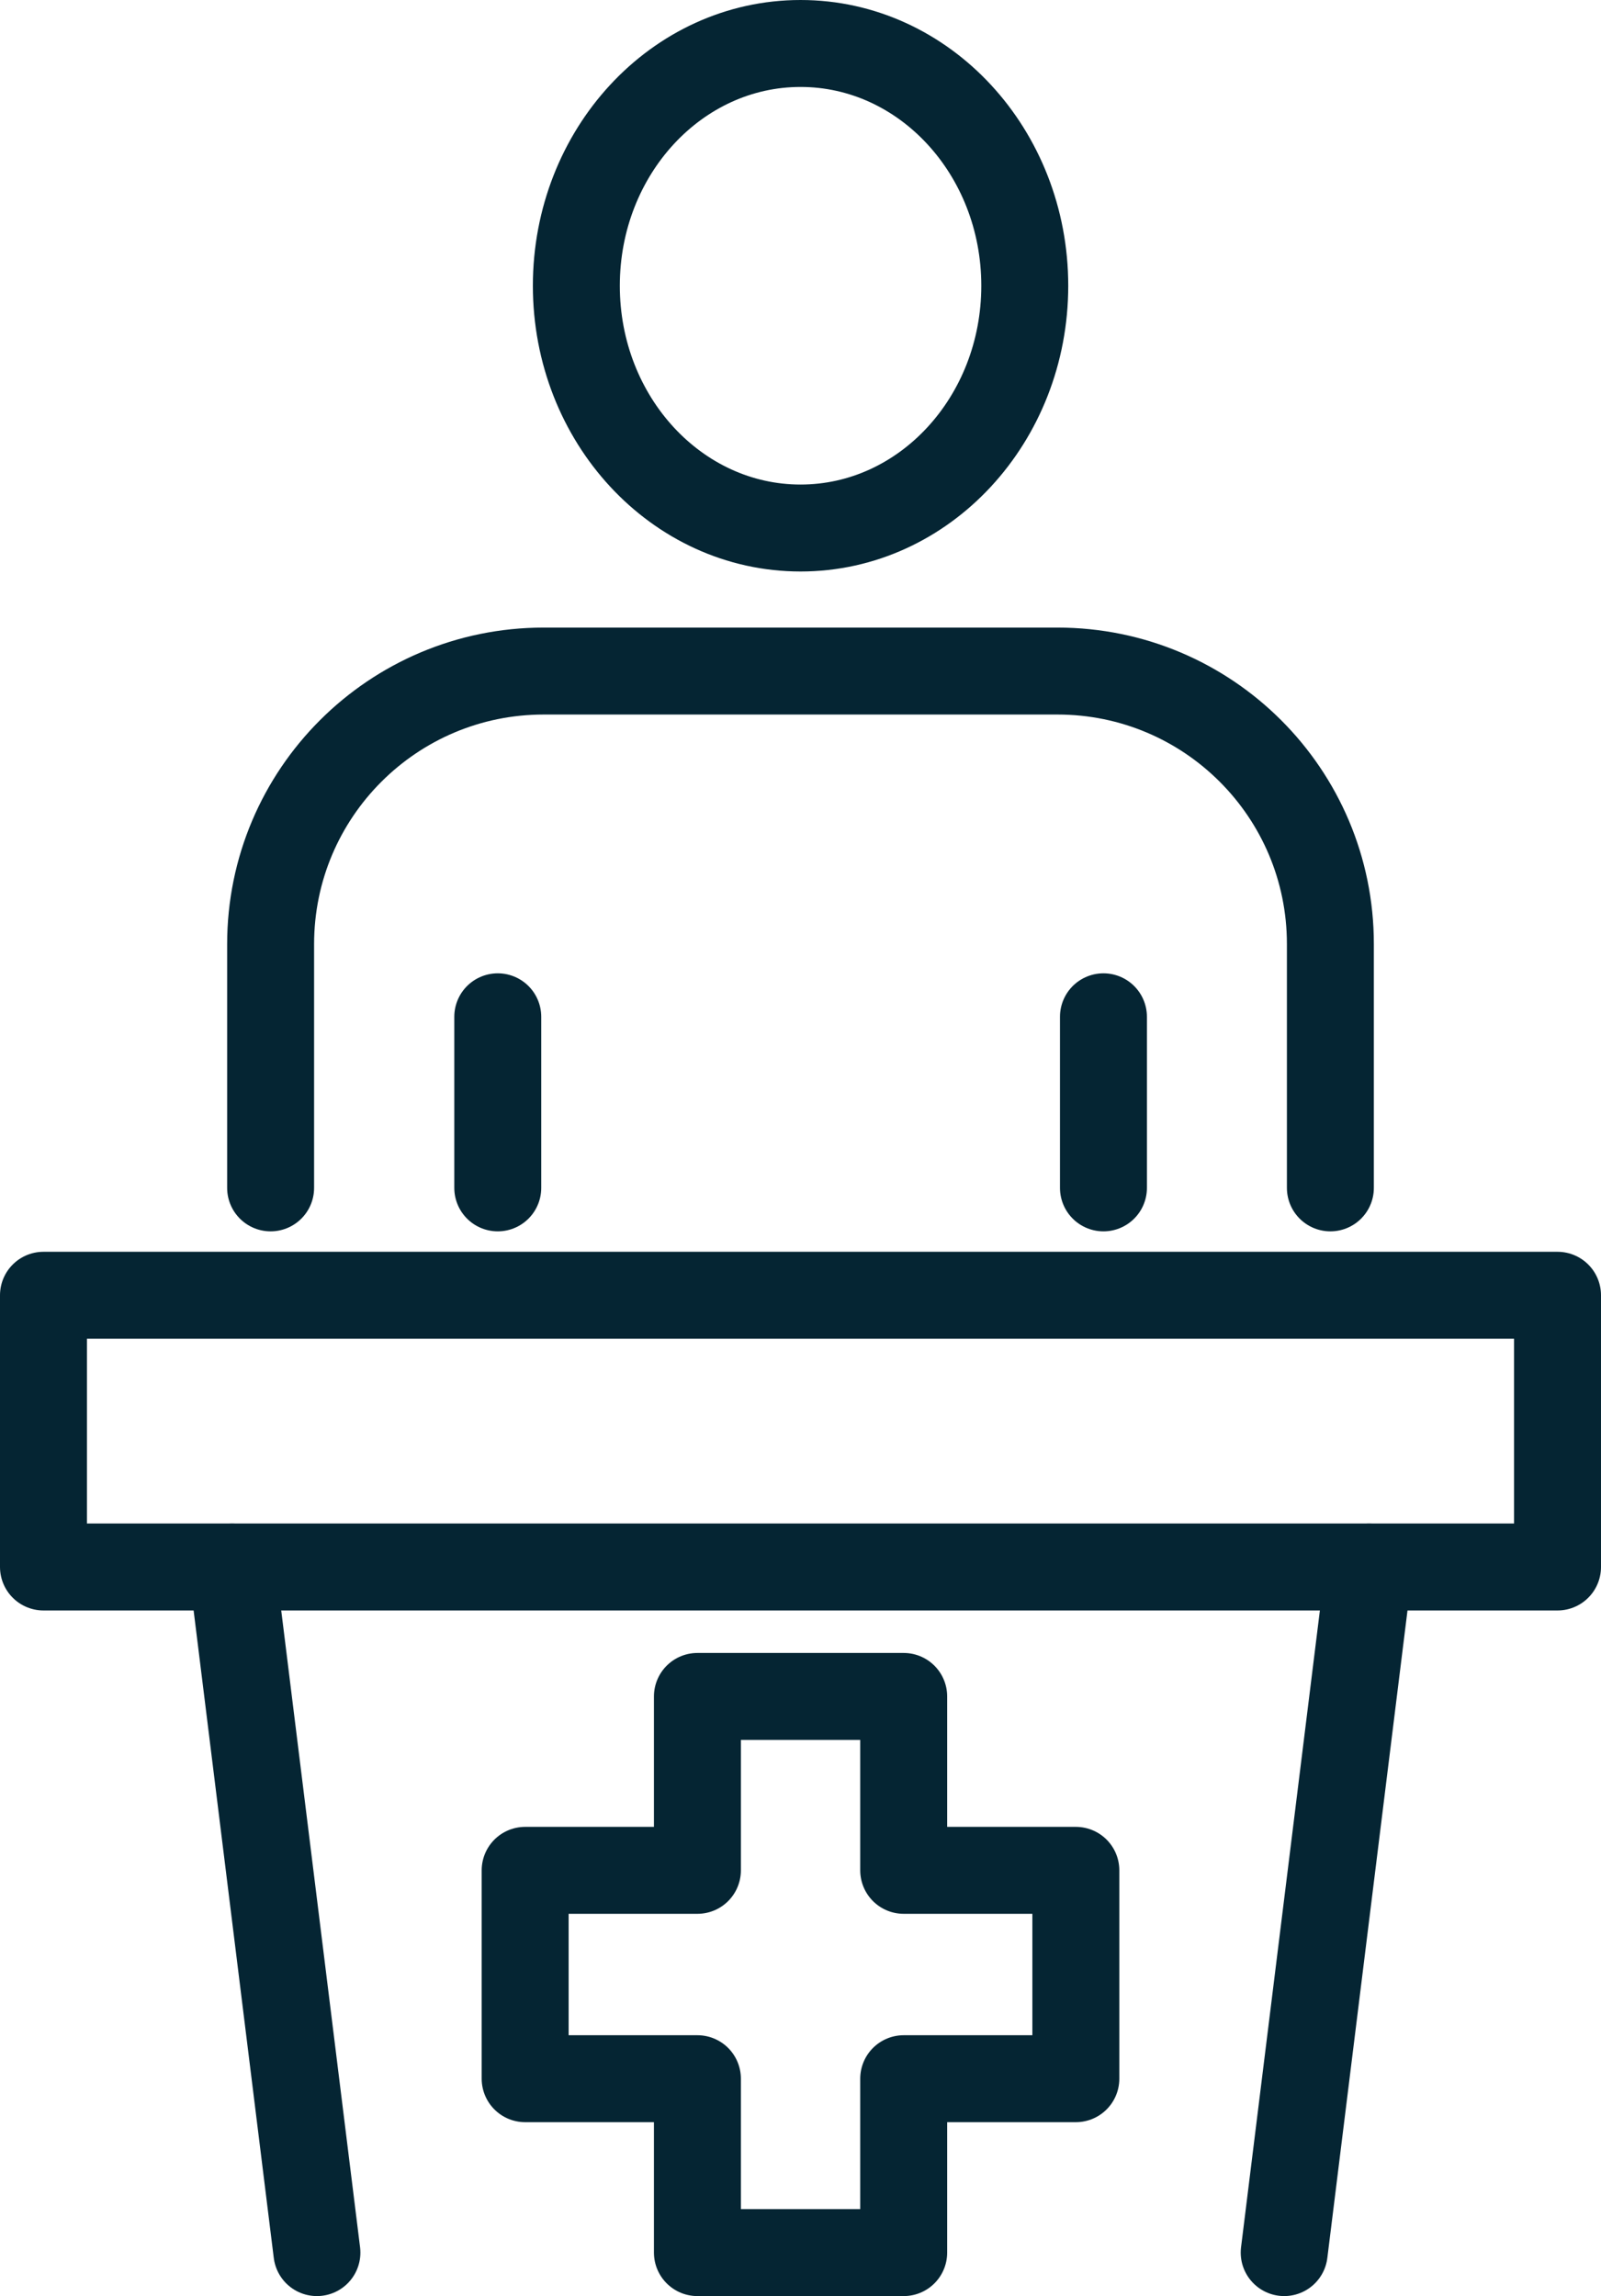
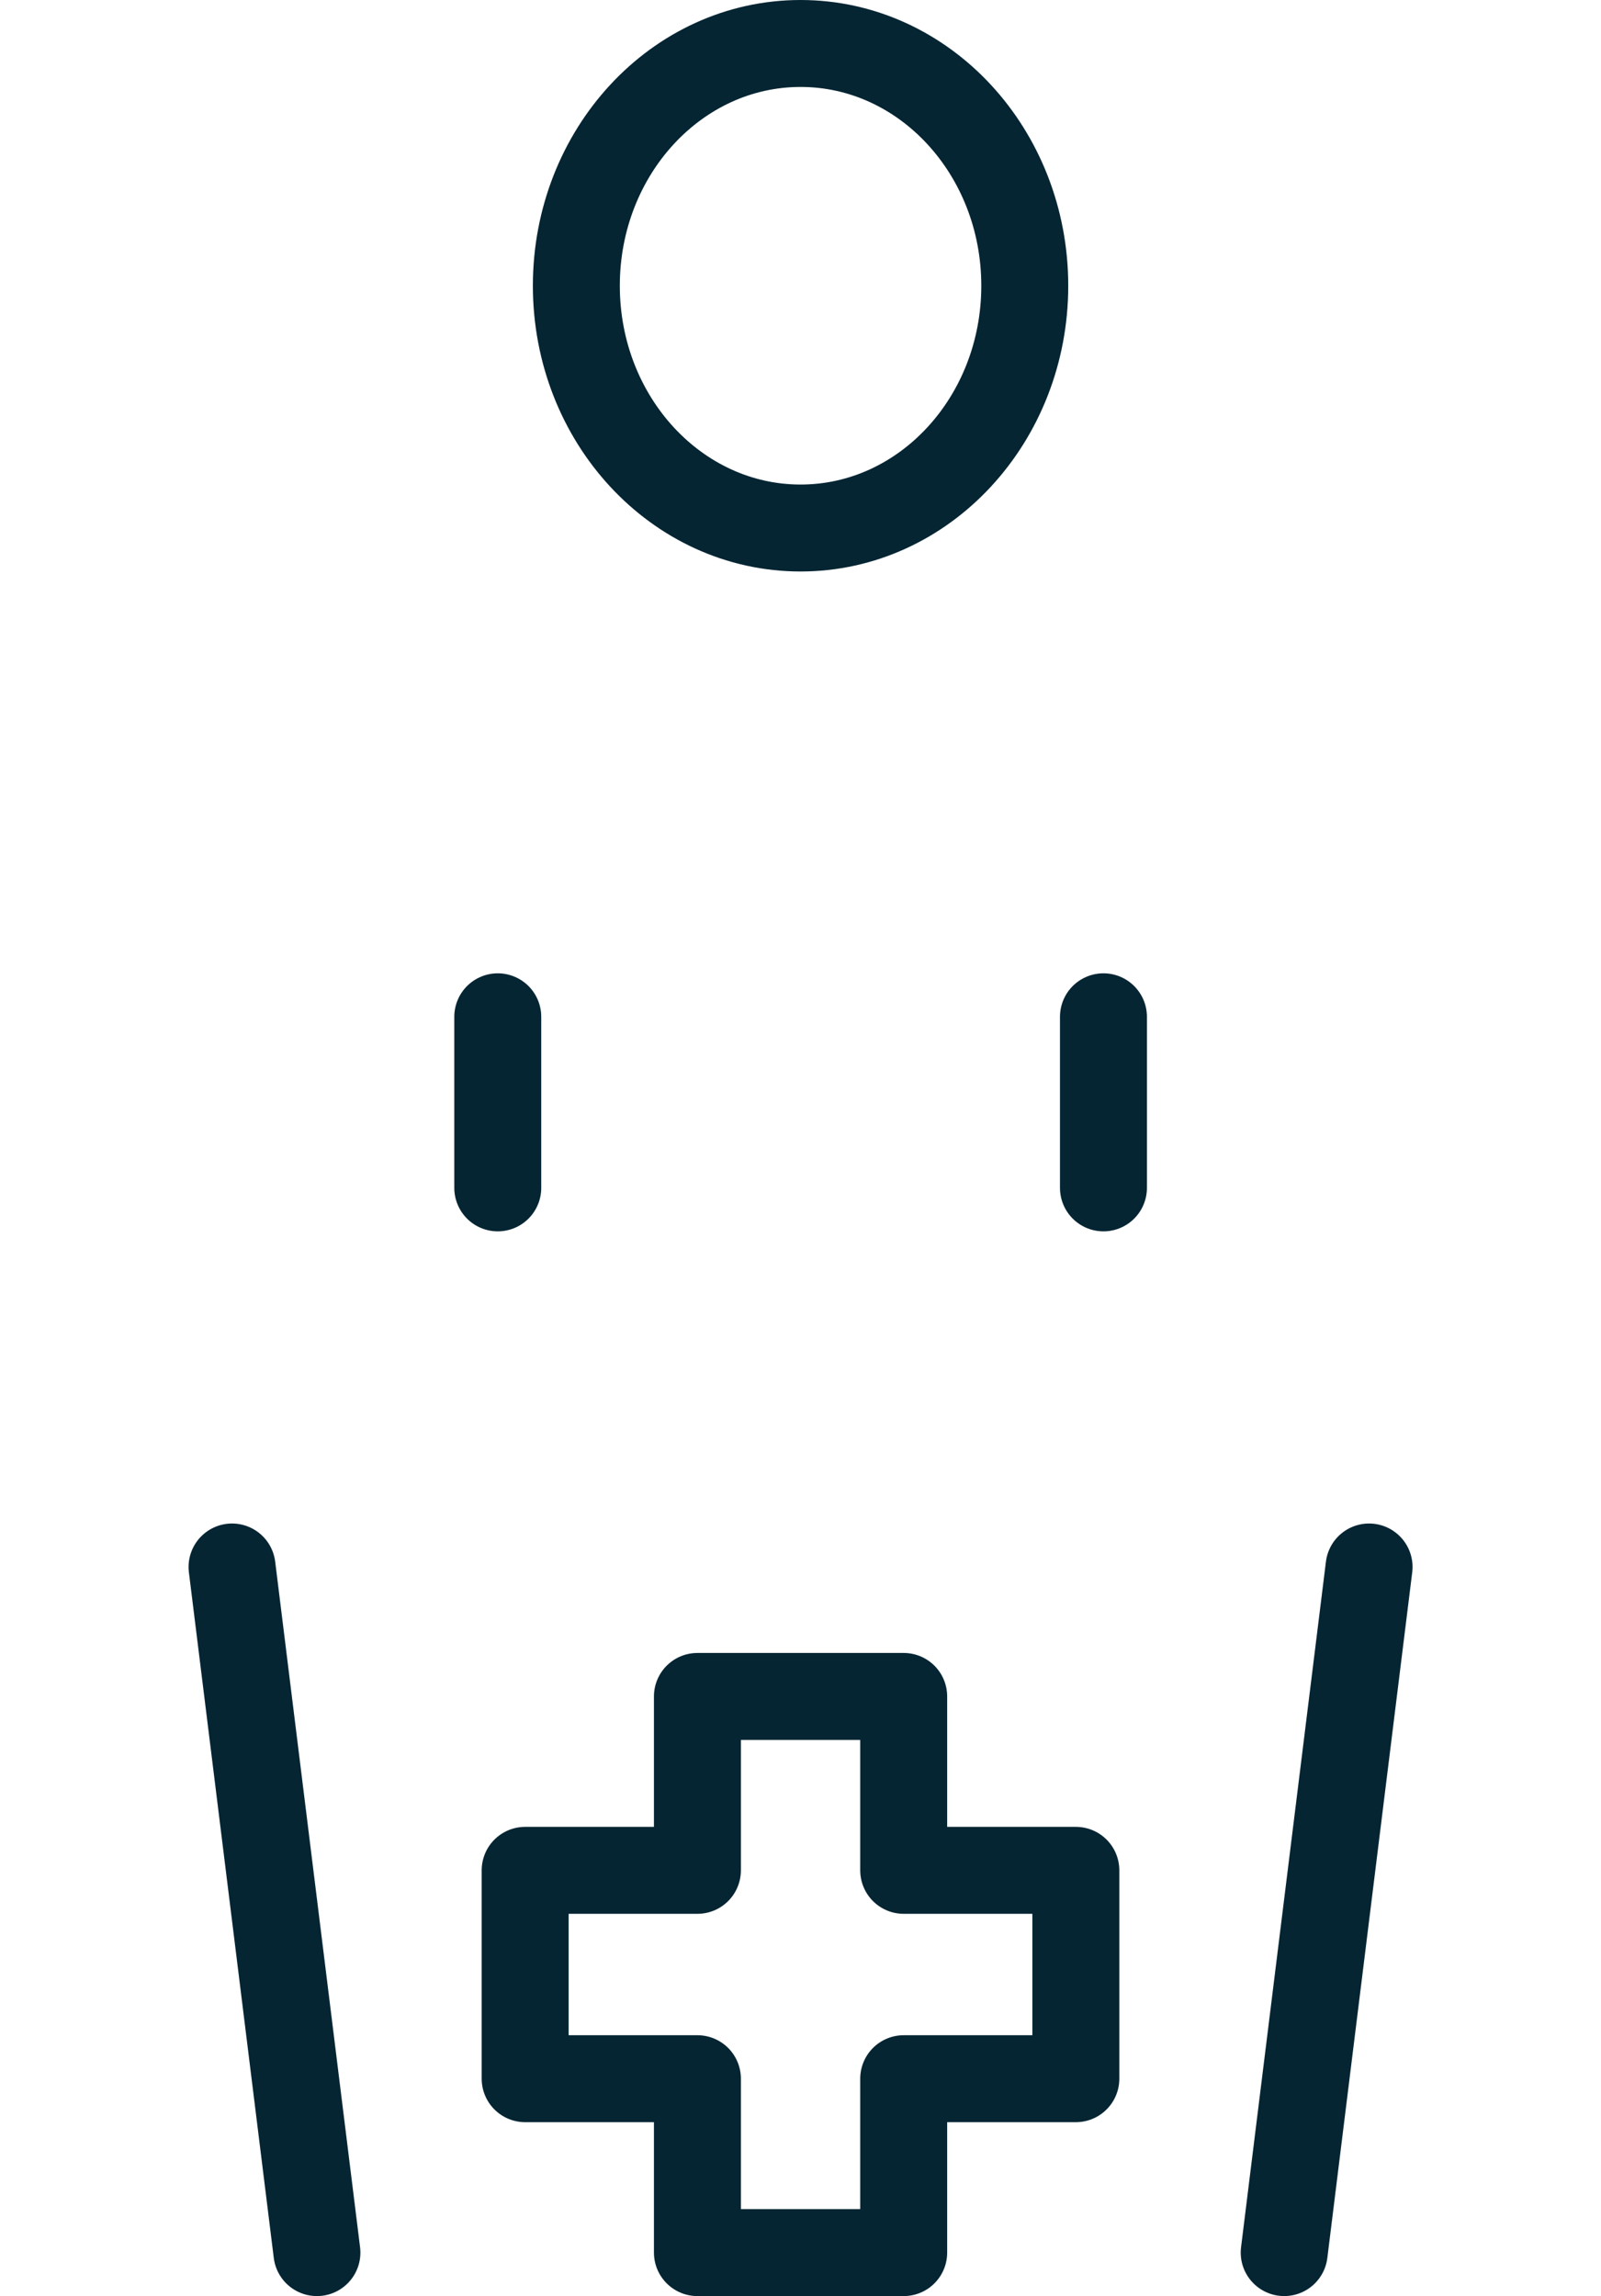
<svg xmlns="http://www.w3.org/2000/svg" id="Layer_2" data-name="Layer 2" viewBox="0 0 147.31 211.25">
  <defs>
    <style>
      .cls-1 {
        fill: none;
        stroke: #052533;
        stroke-linecap: round;
        stroke-linejoin: round;
        stroke-width: 8px;
      }
    </style>
  </defs>
  <g id="Icons">
    <g>
      <g>
        <g>
          <path class="cls-1" d="M53.03,26.29c0,12.31,9.24,22.29,20.63,22.29s20.63-9.98,20.63-22.29-9.24-22.29-20.63-22.29-20.63,9.98-20.63,22.29Z" />
-           <path class="cls-1" d="M24.9,109.29v-22.42c0-13.88,11.25-25.13,25.13-25.13h47.27c13.87,0,25.11,11.24,25.11,25.11v22.44" />
          <g>
            <line class="cls-1" x1="45.8" y1="109.29" x2="45.8" y2="93.55" />
            <line class="cls-1" x1="101.53" y1="109.29" x2="101.53" y2="93.55" />
          </g>
        </g>
        <g>
          <line class="cls-1" x1="29.16" y1="207.25" x2="21.35" y2="144.17" />
          <line class="cls-1" x1="125.97" y1="144.17" x2="118.16" y2="207.25" />
        </g>
-         <rect class="cls-1" x="4" y="119.17" width="139.31" height="25" />
      </g>
      <polygon class="cls-1" points="98.99 172.08 83.15 172.08 83.15 156.08 64.17 156.08 64.17 172.08 48.32 172.08 48.32 191.25 64.17 191.25 64.17 207.25 83.15 207.25 83.15 191.25 98.99 191.25 98.99 172.08" />
    </g>
  </g>
</svg>